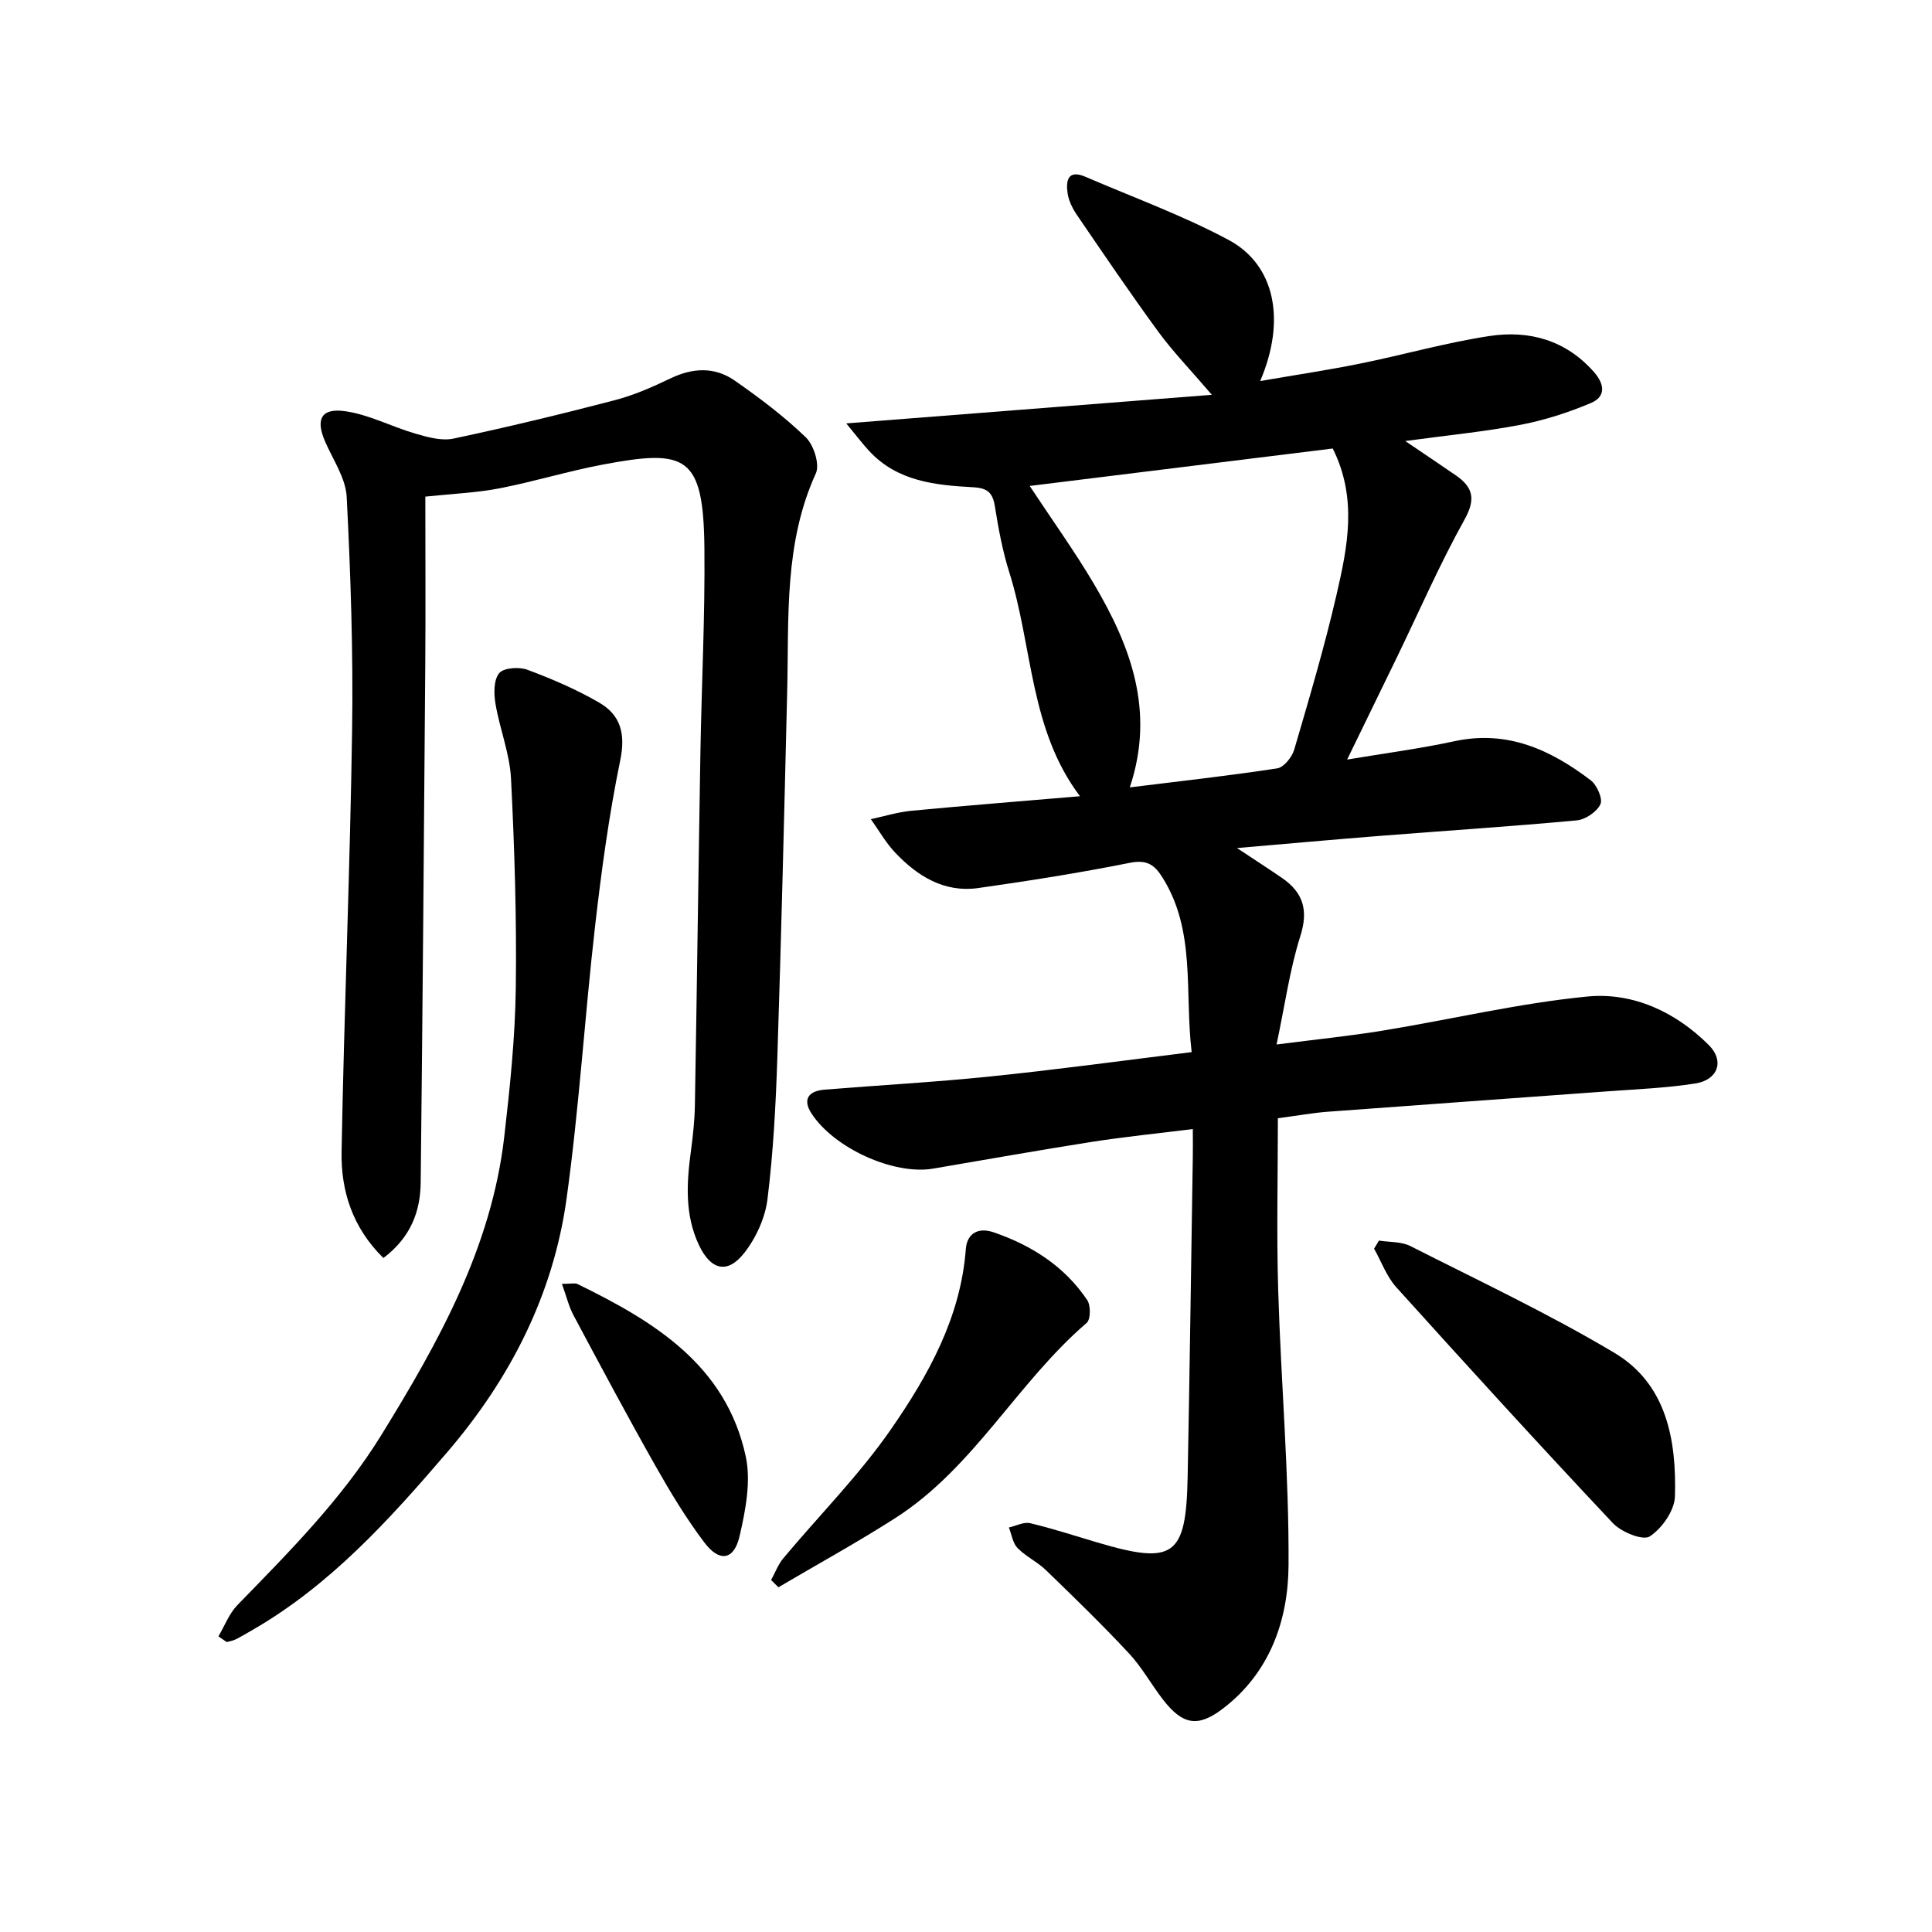
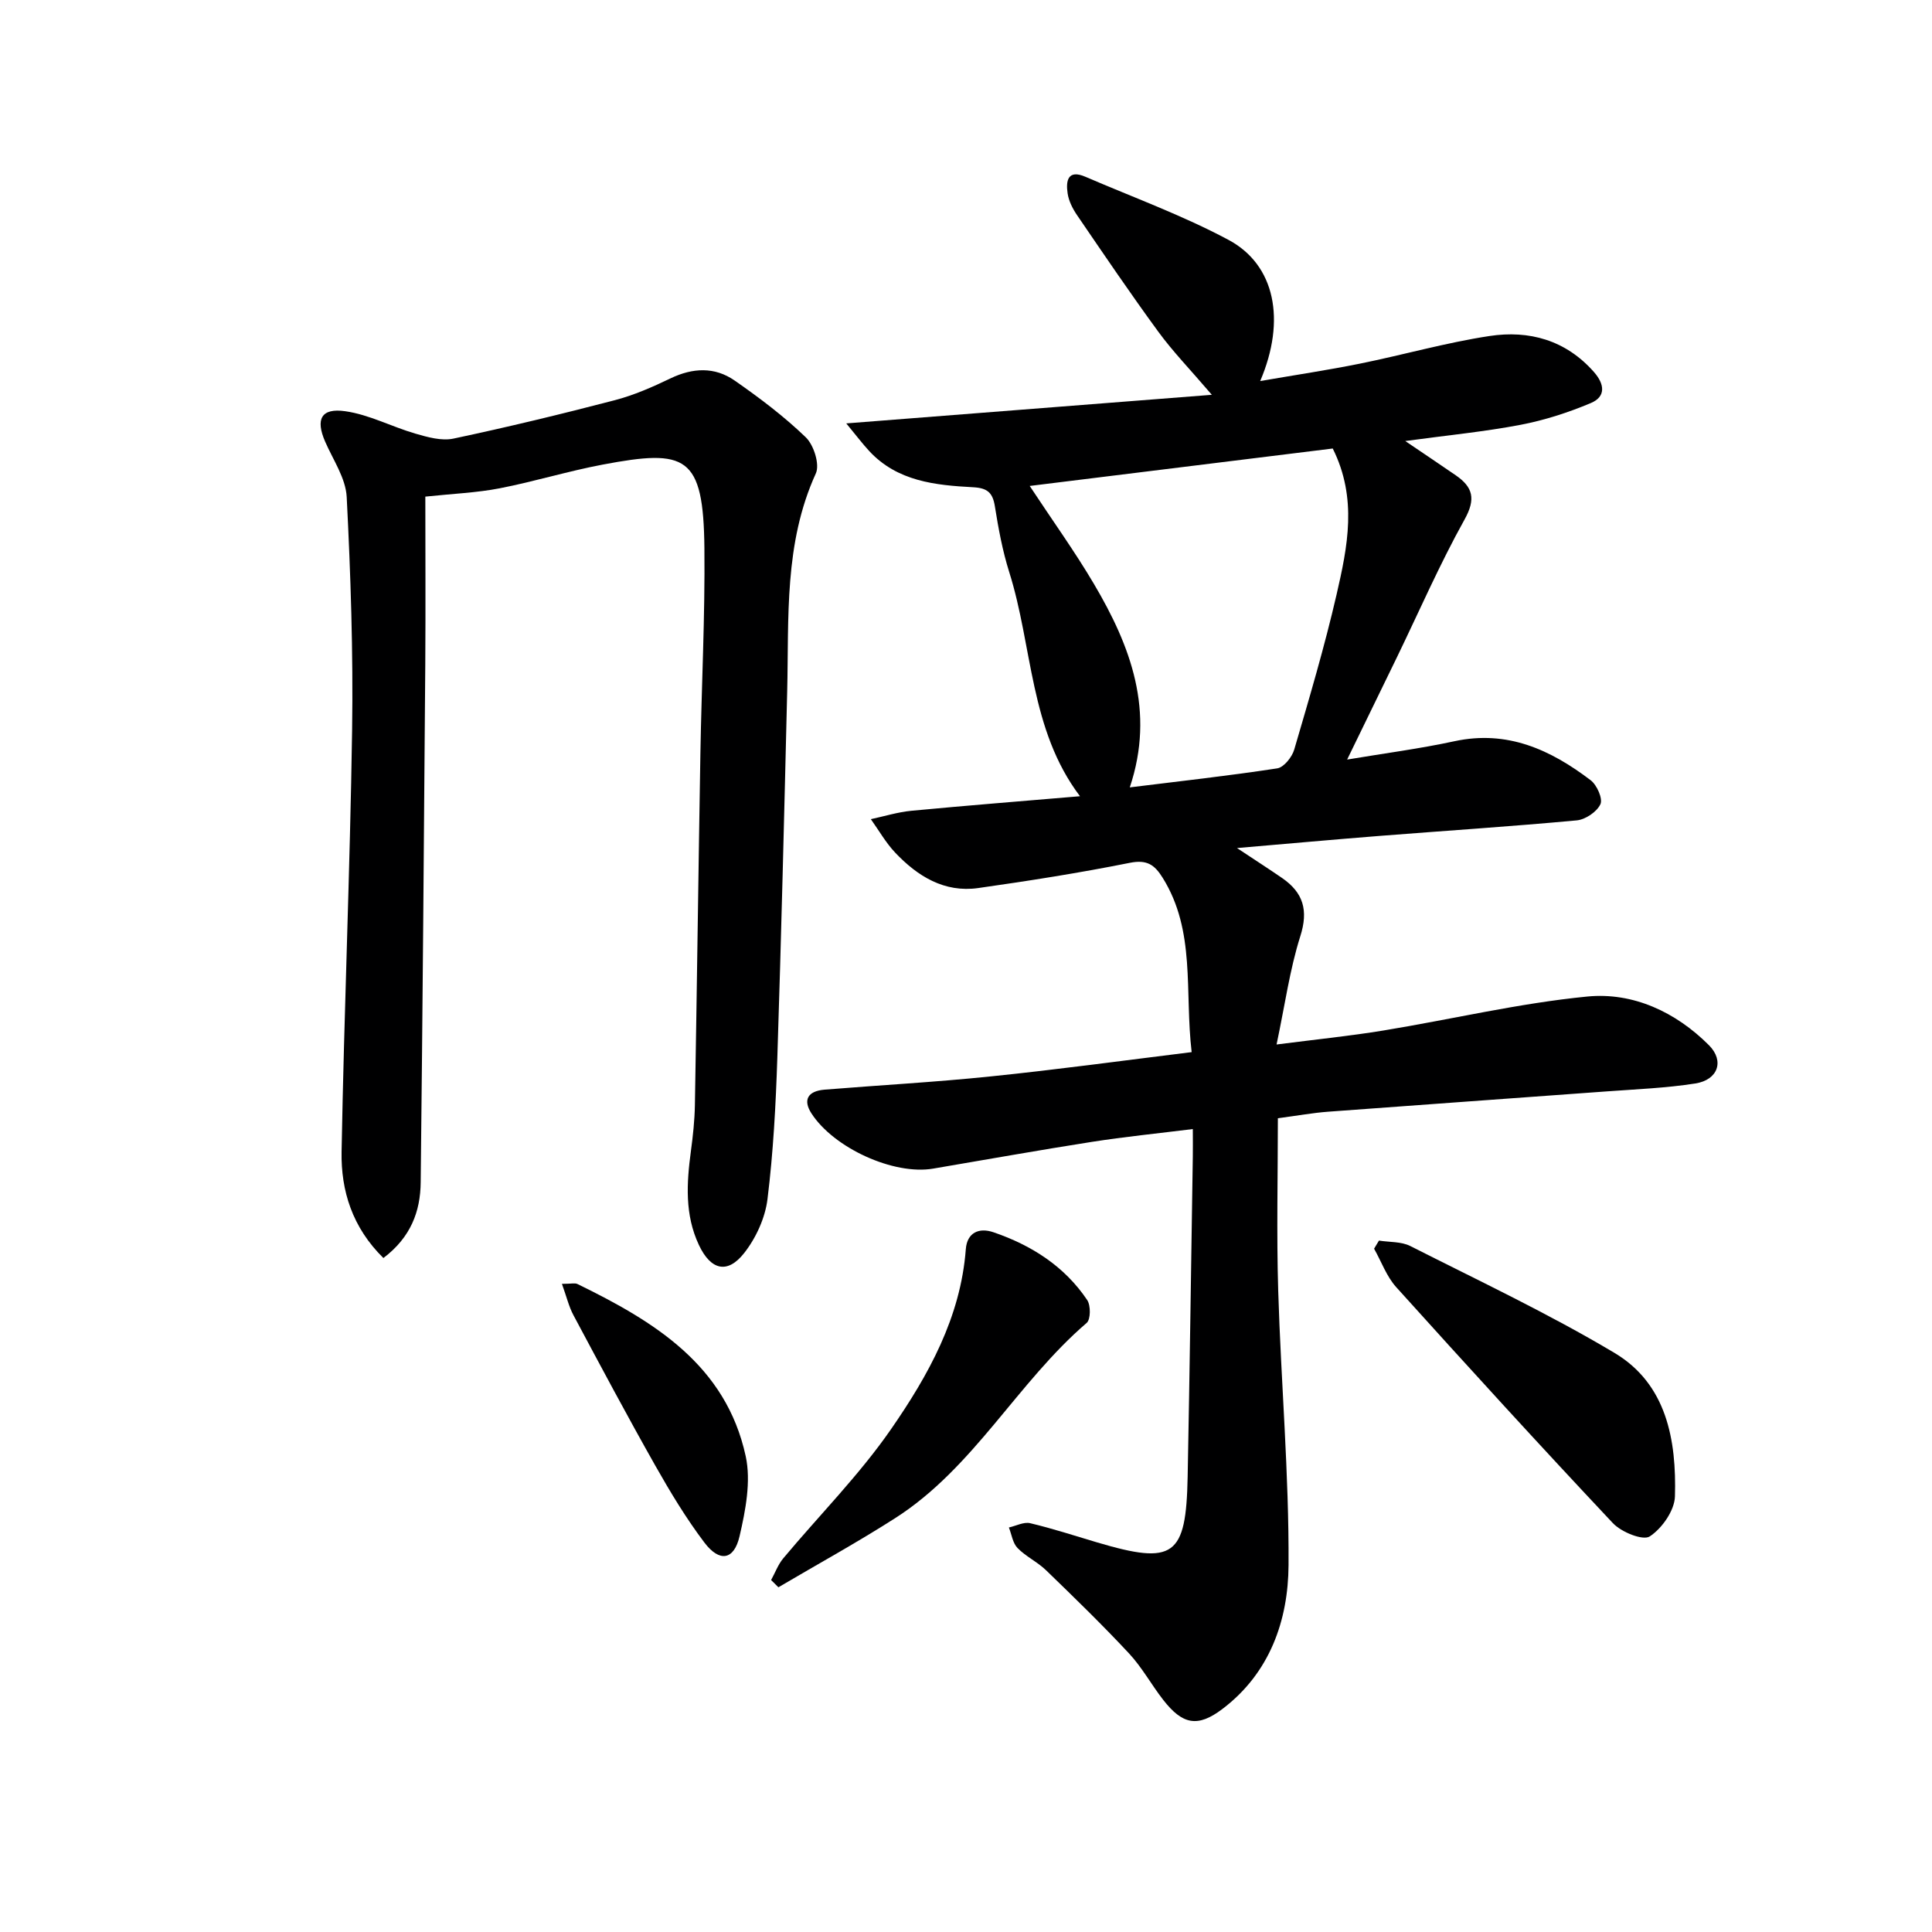
<svg xmlns="http://www.w3.org/2000/svg" enable-background="new 0 0 400 400" viewBox="0 0 400 400">
  <g fill="#000001">
    <path d="m246.72 217.83c-1.49-12.61.89-25.04-6-36.09-1.69-2.72-3.27-3.81-6.81-3.1-10.39 2.08-20.87 3.73-31.37 5.22-7.04 1-12.58-2.45-17.21-7.34-1.94-2.05-3.37-4.6-5.03-6.92 2.8-.6 5.58-1.47 8.41-1.74 11.57-1.1 23.15-2.01 34.89-3.01-10.45-13.81-9.78-30.97-14.65-46.4-1.39-4.41-2.24-9.03-2.97-13.61-.45-2.84-1.54-3.8-4.49-3.96-7.84-.42-15.7-1.21-21.53-7.5-1.41-1.52-2.66-3.19-4.75-5.72 25.56-2 49.9-3.91 75.69-5.92-4.49-5.25-8.07-8.94-11.07-13.04-5.79-7.91-11.29-16.03-16.82-24.13-.92-1.34-1.74-2.95-1.97-4.53-.39-2.6.02-5.03 3.71-3.43 9.9 4.27 20.11 7.98 29.59 13.05 9.66 5.16 11.96 16.62 6.57 29.23 7.24-1.25 14-2.26 20.68-3.61 8.95-1.81 17.77-4.34 26.78-5.71 8.21-1.25 15.8.83 21.63 7.44 2.25 2.55 2.5 5.12-.64 6.44-4.66 1.96-9.57 3.55-14.53 4.5-7.48 1.43-15.09 2.16-23.89 3.36 4.05 2.74 7.26 4.9 10.45 7.09 3.56 2.45 4.21 4.88 1.83 9.16-5.15 9.25-9.39 19.01-14.02 28.56-3.31 6.83-6.65 13.66-10.29 21.14 7.67-1.29 15.01-2.24 22.23-3.8 10.94-2.36 19.9 1.77 28.19 8.08 1.29.98 2.55 3.82 2.02 4.96-.73 1.58-3.1 3.18-4.9 3.35-13.57 1.26-27.17 2.14-40.75 3.21-9.38.74-18.75 1.59-29.59 2.52 3.95 2.62 6.67 4.37 9.33 6.2 4.39 3.03 5.49 6.68 3.77 12.07-2.18 6.88-3.16 14.13-4.91 22.4 8.17-1.05 15.2-1.76 22.15-2.9 14.08-2.31 28.04-5.65 42.2-7.03 9.45-.92 18.3 3.2 25.17 10.08 3.26 3.27 1.85 7.19-2.81 7.92-6.05.95-12.22 1.19-18.34 1.64-19.24 1.42-38.48 2.77-57.72 4.21-3.12.23-6.23.8-10.38 1.35 0 11.89-.29 23.81.07 35.71.57 18.94 2.25 37.88 2.14 56.81-.07 11.45-3.88 22.36-13.7 29.79-5.11 3.87-8.25 3.25-12.26-1.9-2.45-3.15-4.39-6.74-7.09-9.63-5.52-5.92-11.34-11.57-17.17-17.21-1.78-1.72-4.17-2.82-5.89-4.59-1-1.02-1.22-2.81-1.79-4.25 1.48-.33 3.08-1.2 4.4-.89 4.68 1.11 9.26 2.61 13.87 3.98 15.89 4.71 18.42 2.93 18.74-13.57.43-22.14.72-44.28 1.07-66.41.03-1.64 0-3.29 0-5.6-7.23.9-14.09 1.59-20.89 2.65-10.98 1.72-21.92 3.68-32.88 5.54-8.14 1.39-20.56-4.25-25.2-11.45-1.77-2.75-.79-4.61 2.74-4.9 11.43-.93 22.88-1.55 34.28-2.73 13.73-1.4 27.37-3.27 41.71-5.04zm-12.81-54.81c10.24-1.27 20.42-2.39 30.53-3.94 1.37-.21 3.07-2.34 3.52-3.9 3.12-10.65 6.28-21.31 8.77-32.12 2.26-9.83 4.36-19.87-.8-30.2-20.7 2.56-41.49 5.12-62.74 7.75 4.75 7.21 9.33 13.56 13.29 20.27 7.61 12.88 12.72 26.34 7.43 42.14z" />
    <path d="m79.38 260.46c-6.45-6.34-8.8-13.94-8.66-21.99.52-29.1 1.75-58.19 2.18-87.3.24-16.09-.3-32.21-1.12-48.28-.2-3.89-2.83-7.69-4.47-11.47-2-4.61-.85-7 4.18-6.28 4.96.71 9.63 3.22 14.52 4.64 2.53.73 5.41 1.55 7.86 1.03 11.19-2.37 22.32-5.06 33.4-7.95 3.98-1.04 7.83-2.73 11.55-4.52 4.6-2.21 9.14-2.43 13.27.44 5.16 3.59 10.24 7.42 14.75 11.77 1.65 1.6 2.92 5.61 2.07 7.47-6.62 14.5-5.56 29.87-5.93 45.11-.61 25.28-1.22 50.56-2.04 75.83-.32 9.79-.84 19.6-2.04 29.31-.48 3.89-2.38 8.04-4.81 11.14-3.5 4.46-6.95 3.54-9.39-1.65-2.96-6.29-2.54-12.85-1.65-19.48.42-3.12.76-6.28.82-9.43.42-24.3.73-48.6 1.14-72.9.24-14.14.97-28.28.83-42.42-.19-19.27-3.78-20.6-21.06-17.34-7.17 1.35-14.18 3.52-21.34 4.91-4.74.92-9.61 1.11-15.38 1.72 0 11.01.07 22.8-.01 34.59-.27 35.79-.55 71.58-.95 107.37-.06 6.04-2.05 11.39-7.72 15.68z" />
-     <path d="m45.22 338.79c1.29-2.17 2.21-4.7 3.92-6.46 10.79-11.1 21.67-21.99 29.89-35.35 11.84-19.22 22.72-38.73 25.37-61.62 1.18-10.22 2.25-20.51 2.39-30.78.19-14.46-.26-28.94-.99-43.39-.27-5.21-2.35-10.3-3.22-15.51-.35-2.08-.38-4.92.77-6.31.94-1.13 4.13-1.34 5.85-.7 5.1 1.9 10.17 4.08 14.87 6.81 4.46 2.58 5.47 6.5 4.34 11.96-2.33 11.32-3.89 22.84-5.21 34.34-2.15 18.78-3.3 37.69-5.9 56.4-2.76 19.89-11.67 37.28-24.72 52.5-11.93 13.92-24.19 27.5-40.34 36.81-1.15.66-2.29 1.35-3.48 1.94-.56.28-1.21.37-1.82.54-.56-.39-1.14-.79-1.72-1.18z" />
    <path d="m285.5 256.85c2.17.35 4.6.18 6.47 1.12 14.19 7.19 28.63 13.99 42.27 22.12 10.85 6.46 12.87 18.1 12.54 29.72-.08 2.92-2.68 6.63-5.22 8.29-1.41.92-5.89-.89-7.63-2.75-15.15-16.1-30.05-32.44-44.86-48.86-2-2.22-3.07-5.29-4.58-7.96.34-.55.68-1.12 1.01-1.68z" />
    <path d="m159.65 327.13c.83-1.51 1.44-3.2 2.52-4.5 7.45-8.92 15.74-17.24 22.32-26.75 7.72-11.15 14.4-23.12 15.47-37.24.26-3.46 2.74-4.54 5.74-3.51 7.86 2.69 14.69 7.03 19.4 14.04.74 1.11.72 4-.11 4.72-14.39 12.35-23.38 30.03-39.66 40.43-7.88 5.04-16.1 9.55-24.17 14.31-.5-.5-1.01-1-1.51-1.5z" />
    <path d="m116.34 265.81c1.92 0 2.68-.22 3.21.03 15.87 7.74 30.74 16.77 34.84 35.65 1.13 5.21-.03 11.2-1.27 16.56-1.15 4.98-4.15 5.46-7.29 1.31-3.79-5.02-7.07-10.46-10.17-15.94-5.81-10.28-11.37-20.7-16.93-31.12-.96-1.79-1.43-3.84-2.39-6.49z" />
  </g>
</svg>